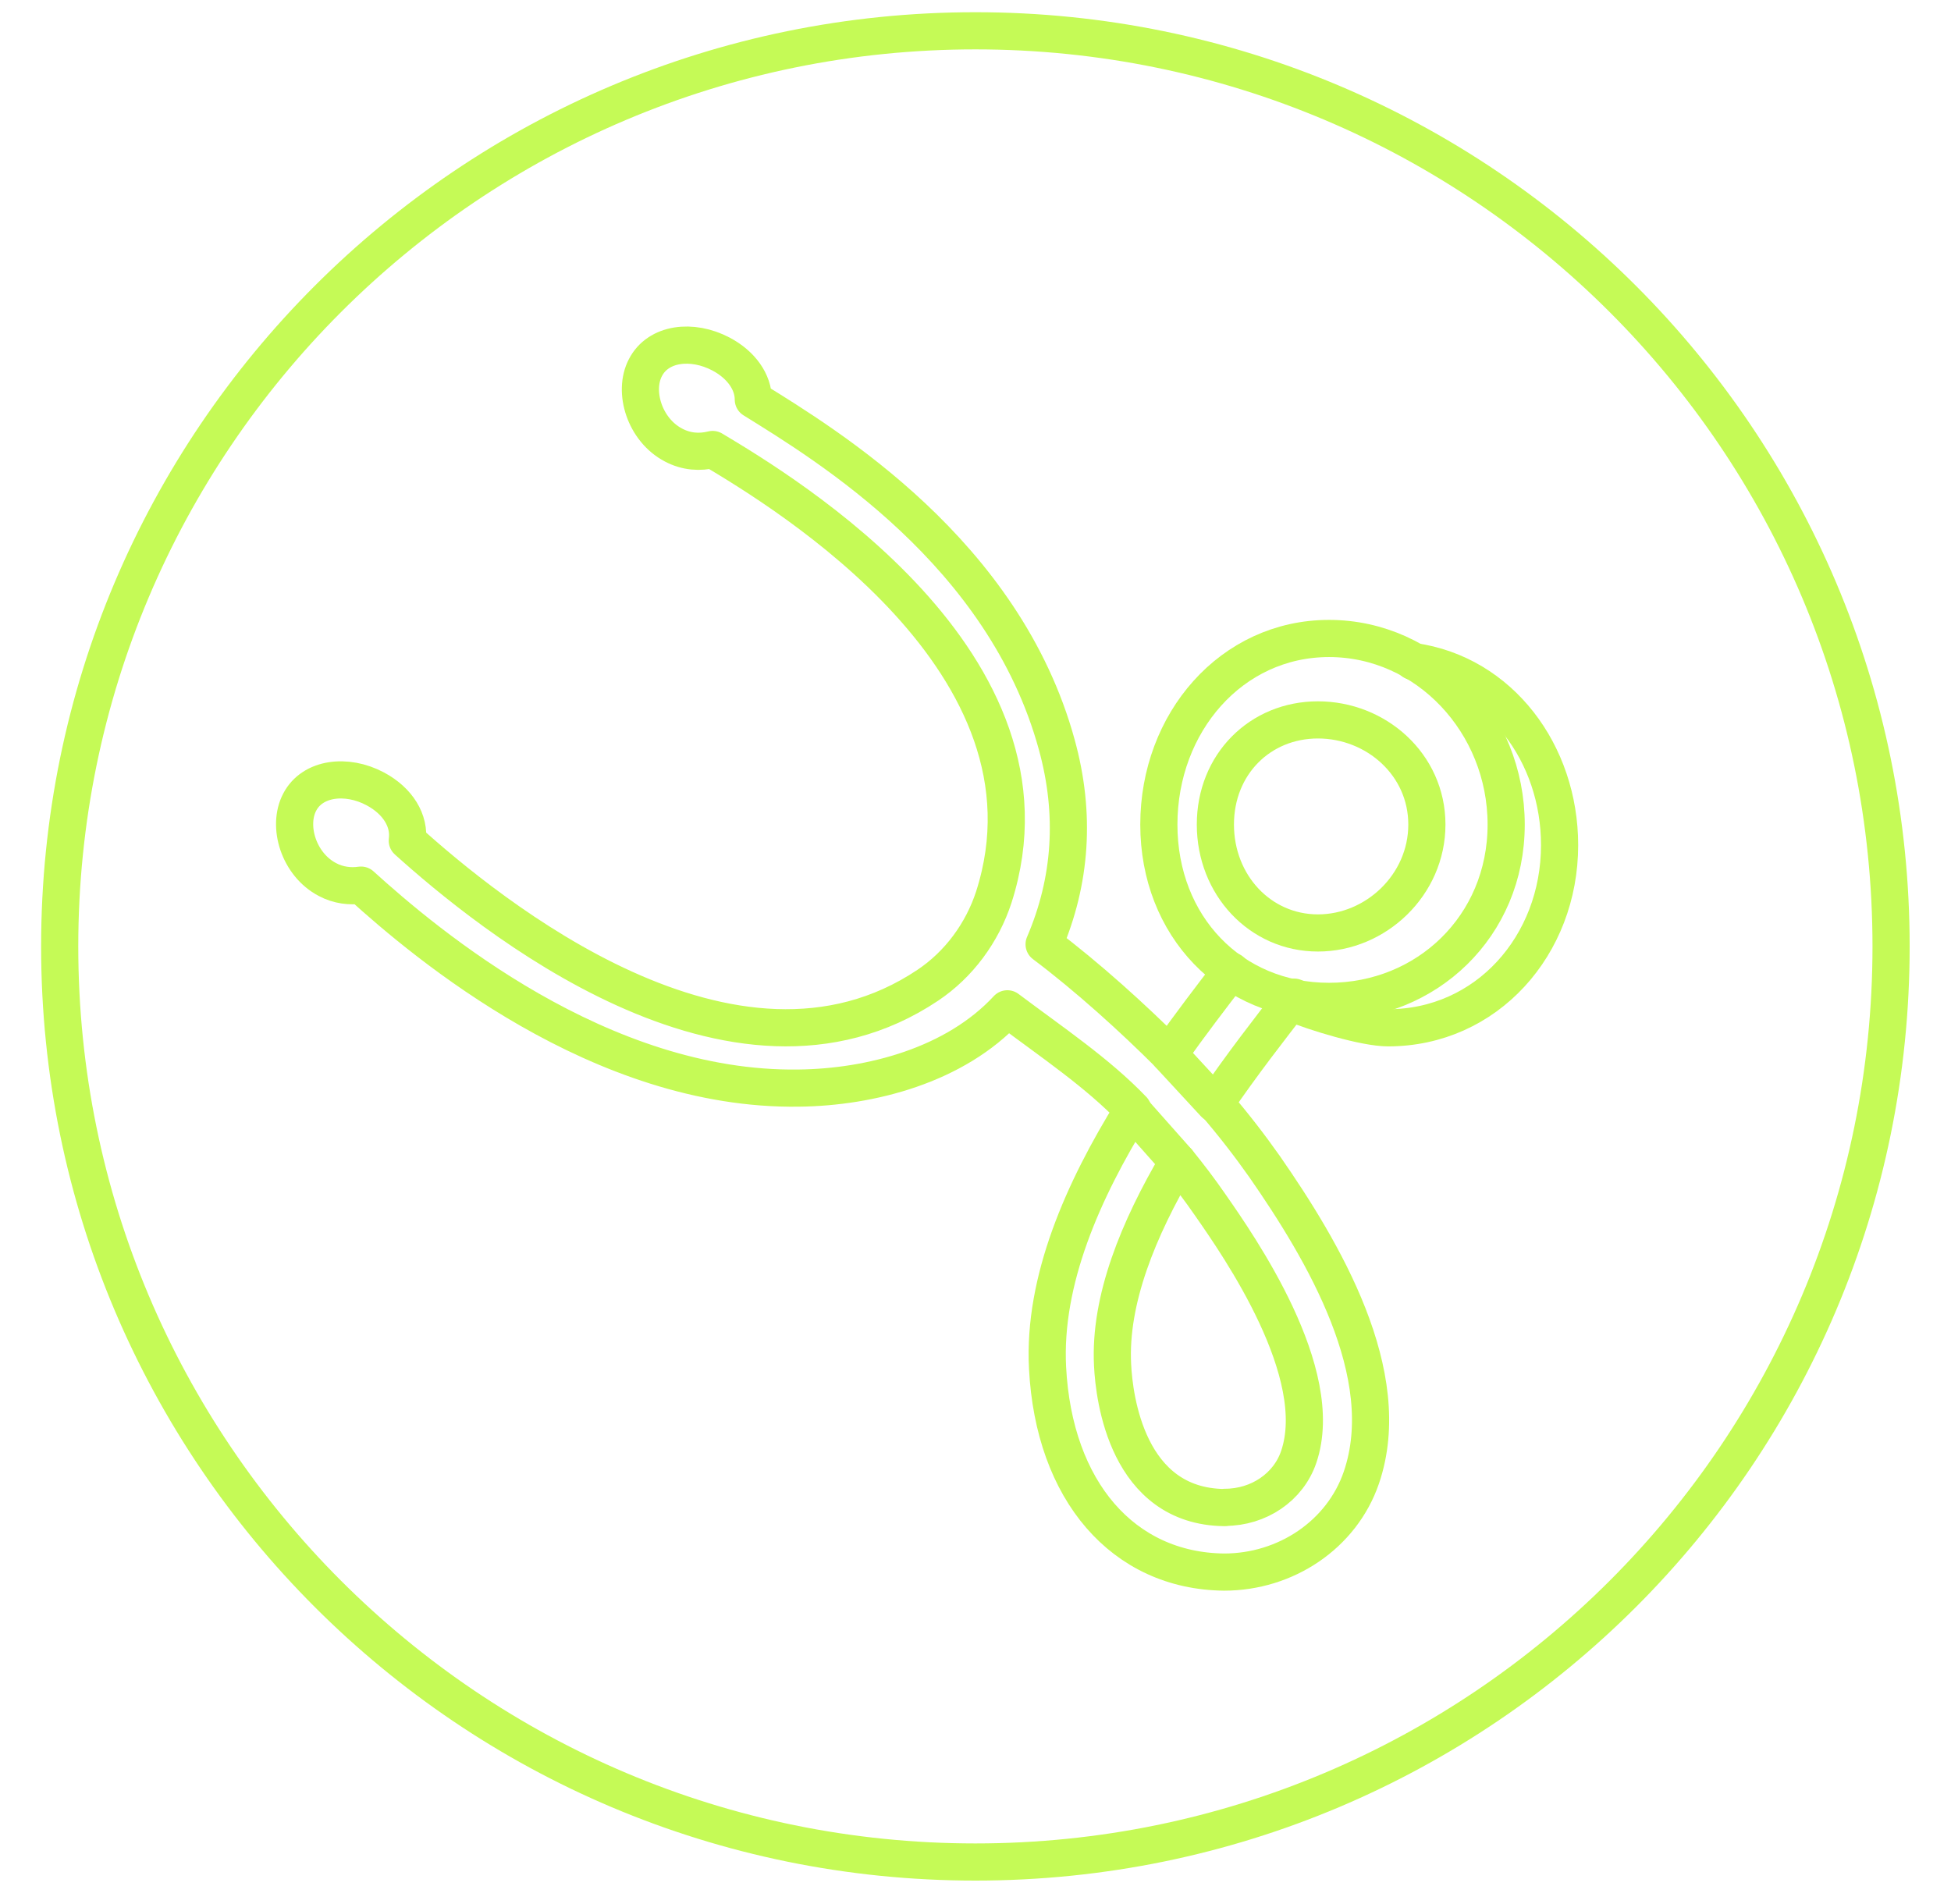
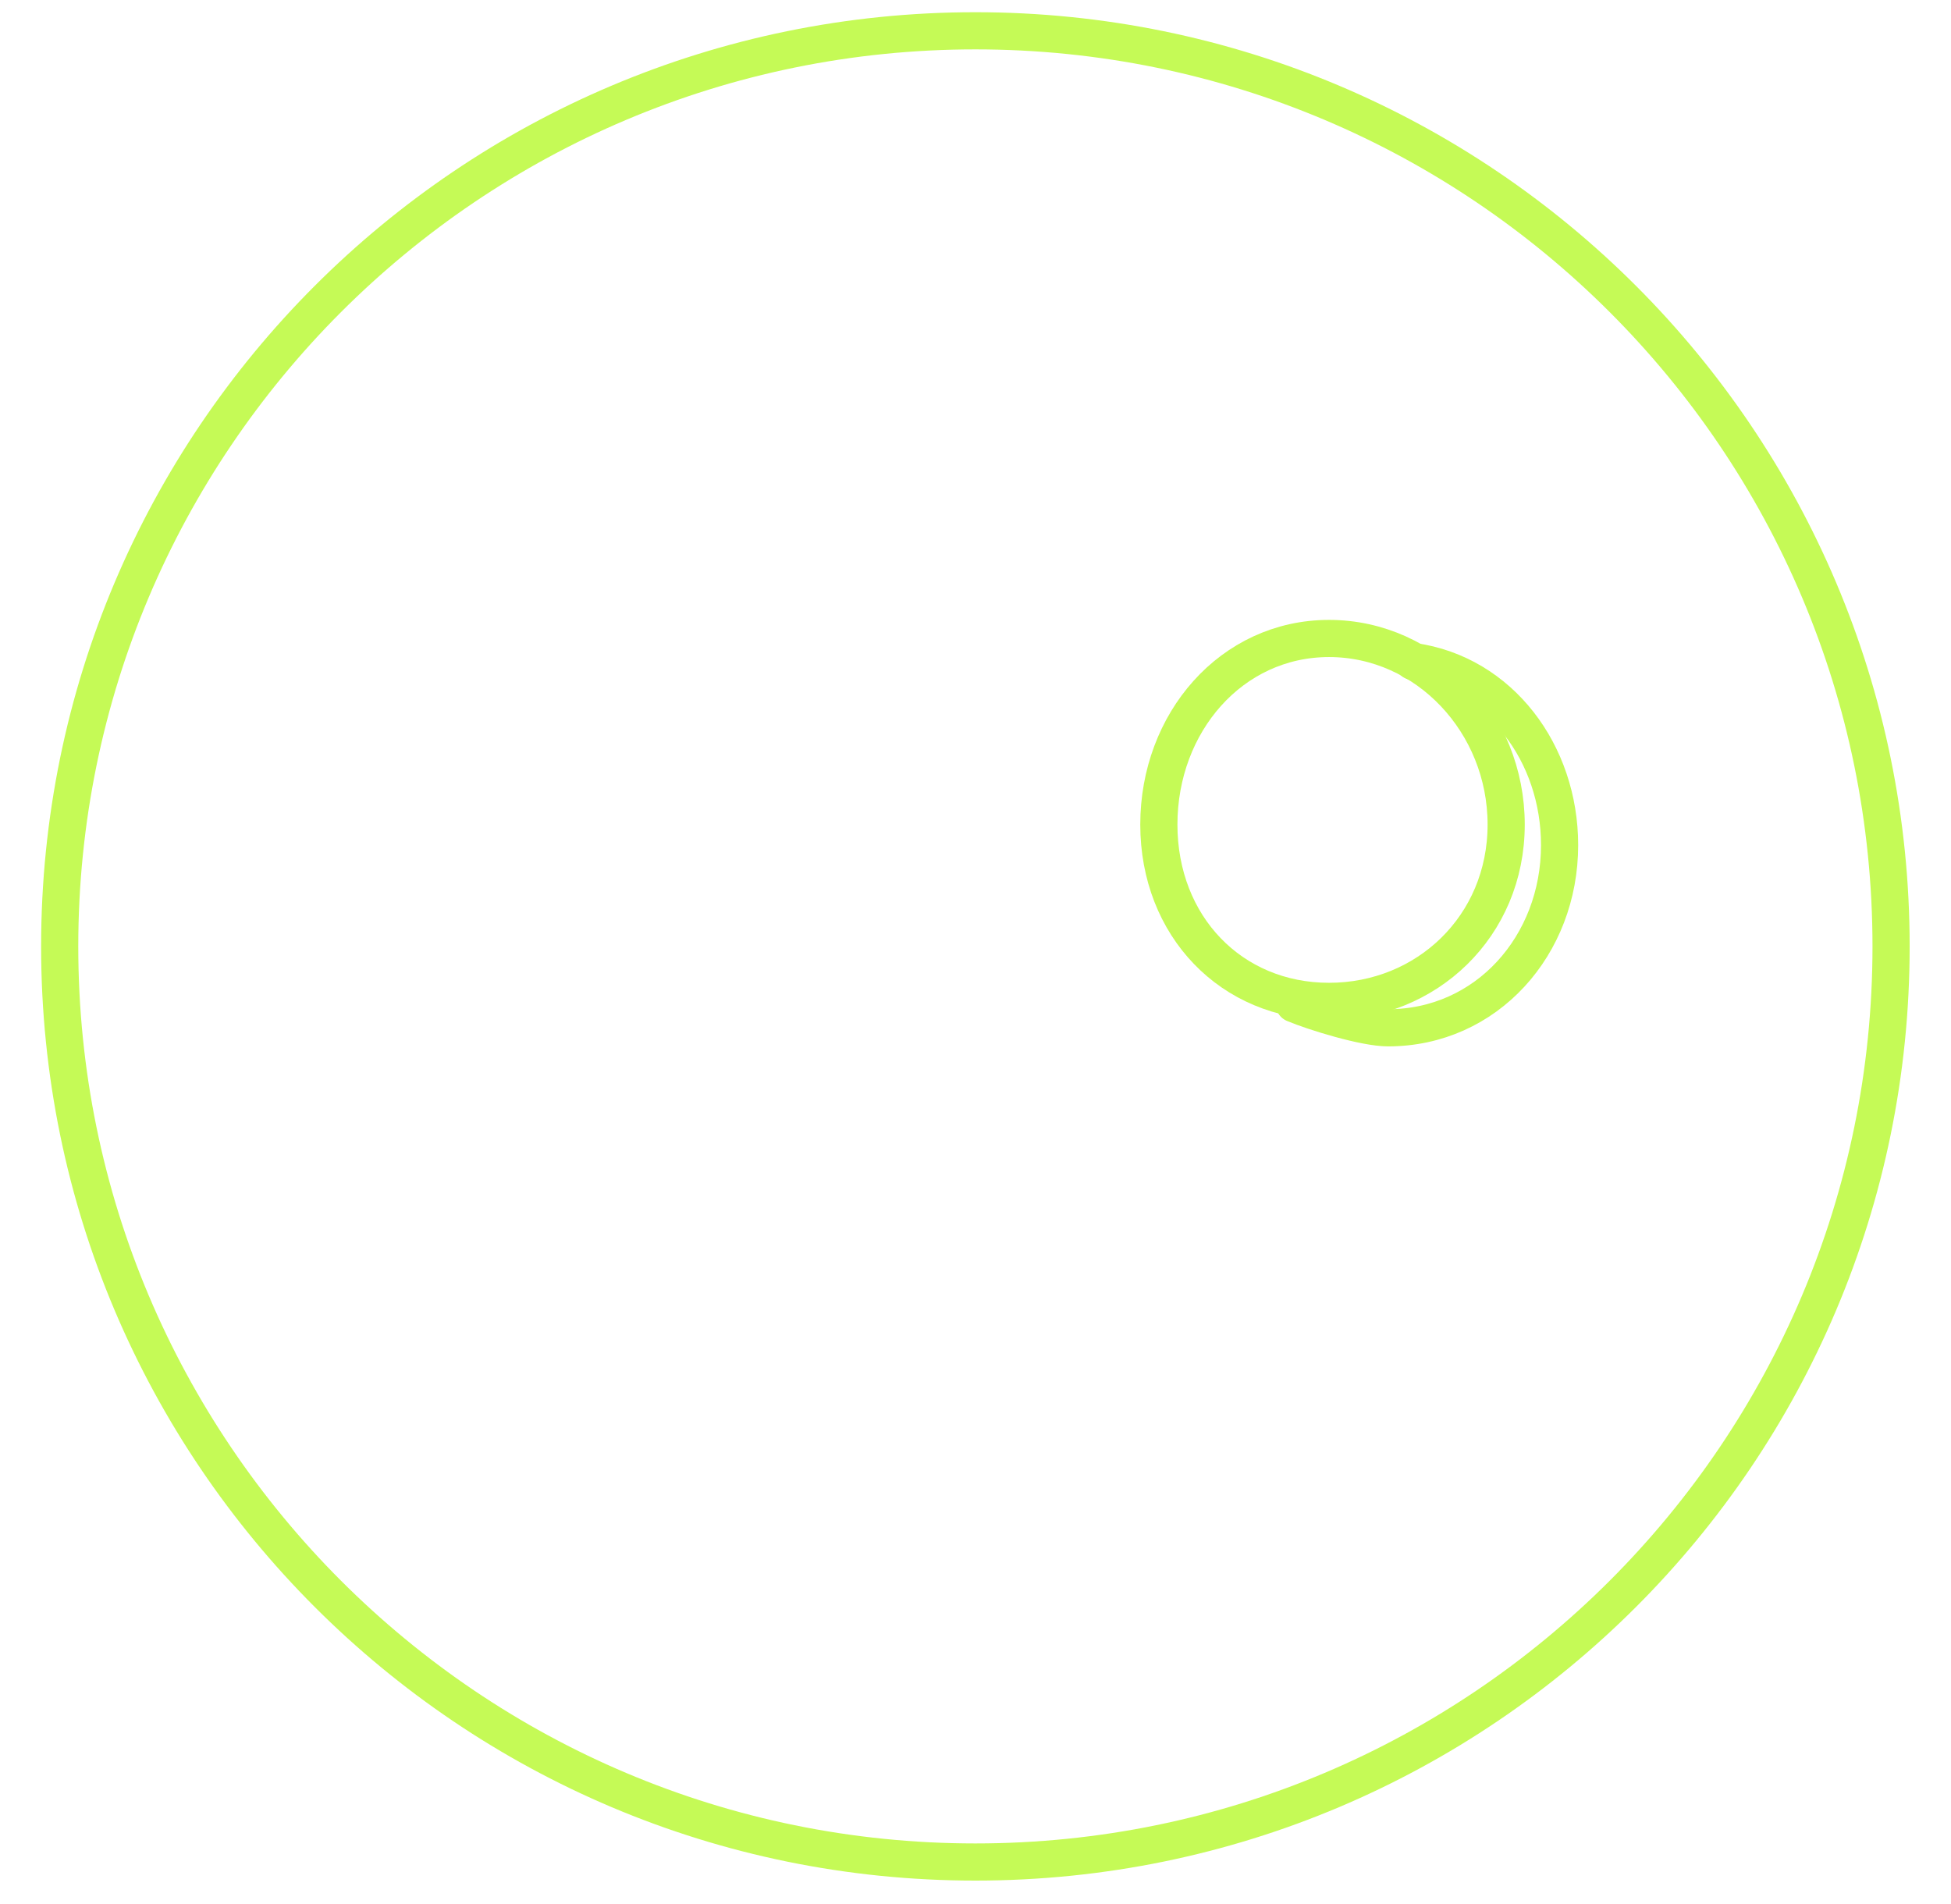
<svg xmlns="http://www.w3.org/2000/svg" width="42" height="41" viewBox="0 0 42 41" fill="none">
  <path d="M20.997 40.088C31.884 40.088 40.71 31.263 40.71 20.376C40.71 9.489 31.884 0.663 20.997 0.663C10.11 0.663 1.285 9.489 1.285 20.376C1.285 31.263 10.11 40.088 20.997 40.088Z" stroke="#C5FA56" stroke-width="0.8" stroke-linecap="round" stroke-linejoin="round" />
  <path d="M24.947 17.752C24.947 19.938 26.506 21.559 28.611 21.559C30.711 21.559 32.424 19.943 32.424 17.752C32.424 15.562 30.717 13.746 28.611 13.746C26.506 13.746 24.947 15.562 24.947 17.752Z" stroke="#C5FA56" stroke-width="0.8" stroke-linecap="round" stroke-linejoin="round" />
  <path d="M30.421 14.241C32.288 14.503 33.574 16.216 33.574 18.196C33.574 20.353 32.003 22.128 29.88 22.128C29.38 22.128 28.293 21.793 27.86 21.611" stroke="#C5FA56" stroke-width="0.8" stroke-linecap="round" stroke-linejoin="round" />
-   <path d="M26.164 17.752C26.164 19.05 27.126 20.086 28.372 20.086C29.619 20.086 30.717 19.05 30.717 17.752C30.717 16.455 29.619 15.499 28.372 15.499C27.126 15.499 26.164 16.455 26.164 17.752Z" stroke="#C5FA56" stroke-width="0.8" stroke-linecap="round" stroke-linejoin="round" />
-   <path d="M26.506 20.905C26.085 21.451 25.624 22.055 25.168 22.698C24.406 21.935 23.41 21.03 22.477 20.33C23.063 18.965 23.16 17.525 22.75 16.034C21.617 11.891 17.793 9.581 16.217 8.602C16.217 8.226 15.961 7.856 15.523 7.623C14.897 7.293 14.168 7.384 13.895 7.913C13.622 8.431 13.878 9.256 14.498 9.581C14.777 9.729 15.067 9.746 15.341 9.677C16.883 10.599 23.006 14.281 21.395 19.312C21.145 20.08 20.644 20.763 19.973 21.212C15.79 24.012 10.481 19.642 8.768 18.099C8.825 17.673 8.569 17.246 8.079 16.984C7.459 16.654 6.725 16.745 6.452 17.269C6.179 17.787 6.429 18.612 7.049 18.936C7.283 19.061 7.539 19.09 7.772 19.056C9.172 20.325 12.922 23.489 17.196 23.426C18.738 23.409 20.559 22.937 21.686 21.719C22.648 22.442 23.626 23.096 24.389 23.893C23.313 25.628 22.454 27.569 22.551 29.447C22.687 32.099 24.178 33.823 26.352 33.846C27.678 33.846 28.884 33.043 29.306 31.814C30.068 29.589 28.48 26.926 27.223 25.116C26.898 24.655 26.546 24.2 26.164 23.756C26.733 22.92 27.337 22.146 27.849 21.485C27.849 21.485 27.849 21.474 27.86 21.468M26.369 32.452C27.098 32.452 27.735 32.019 27.957 31.37C28.577 29.561 26.677 26.835 26.05 25.936C25.834 25.623 25.601 25.315 25.356 25.014C24.508 26.453 23.877 27.984 23.951 29.39C23.985 30.101 24.269 32.434 26.358 32.457H26.375L26.369 32.452Z" stroke="#C5FA56" stroke-width="0.8" stroke-linecap="round" stroke-linejoin="round" />
-   <path d="M26.147 23.762L25.168 22.703" stroke="#C5FA56" stroke-width="0.8" stroke-linecap="round" stroke-linejoin="round" />
-   <path d="M25.351 25.008L24.372 23.904" stroke="#C5FA56" stroke-width="0.8" stroke-linecap="round" stroke-linejoin="round" />
</svg>